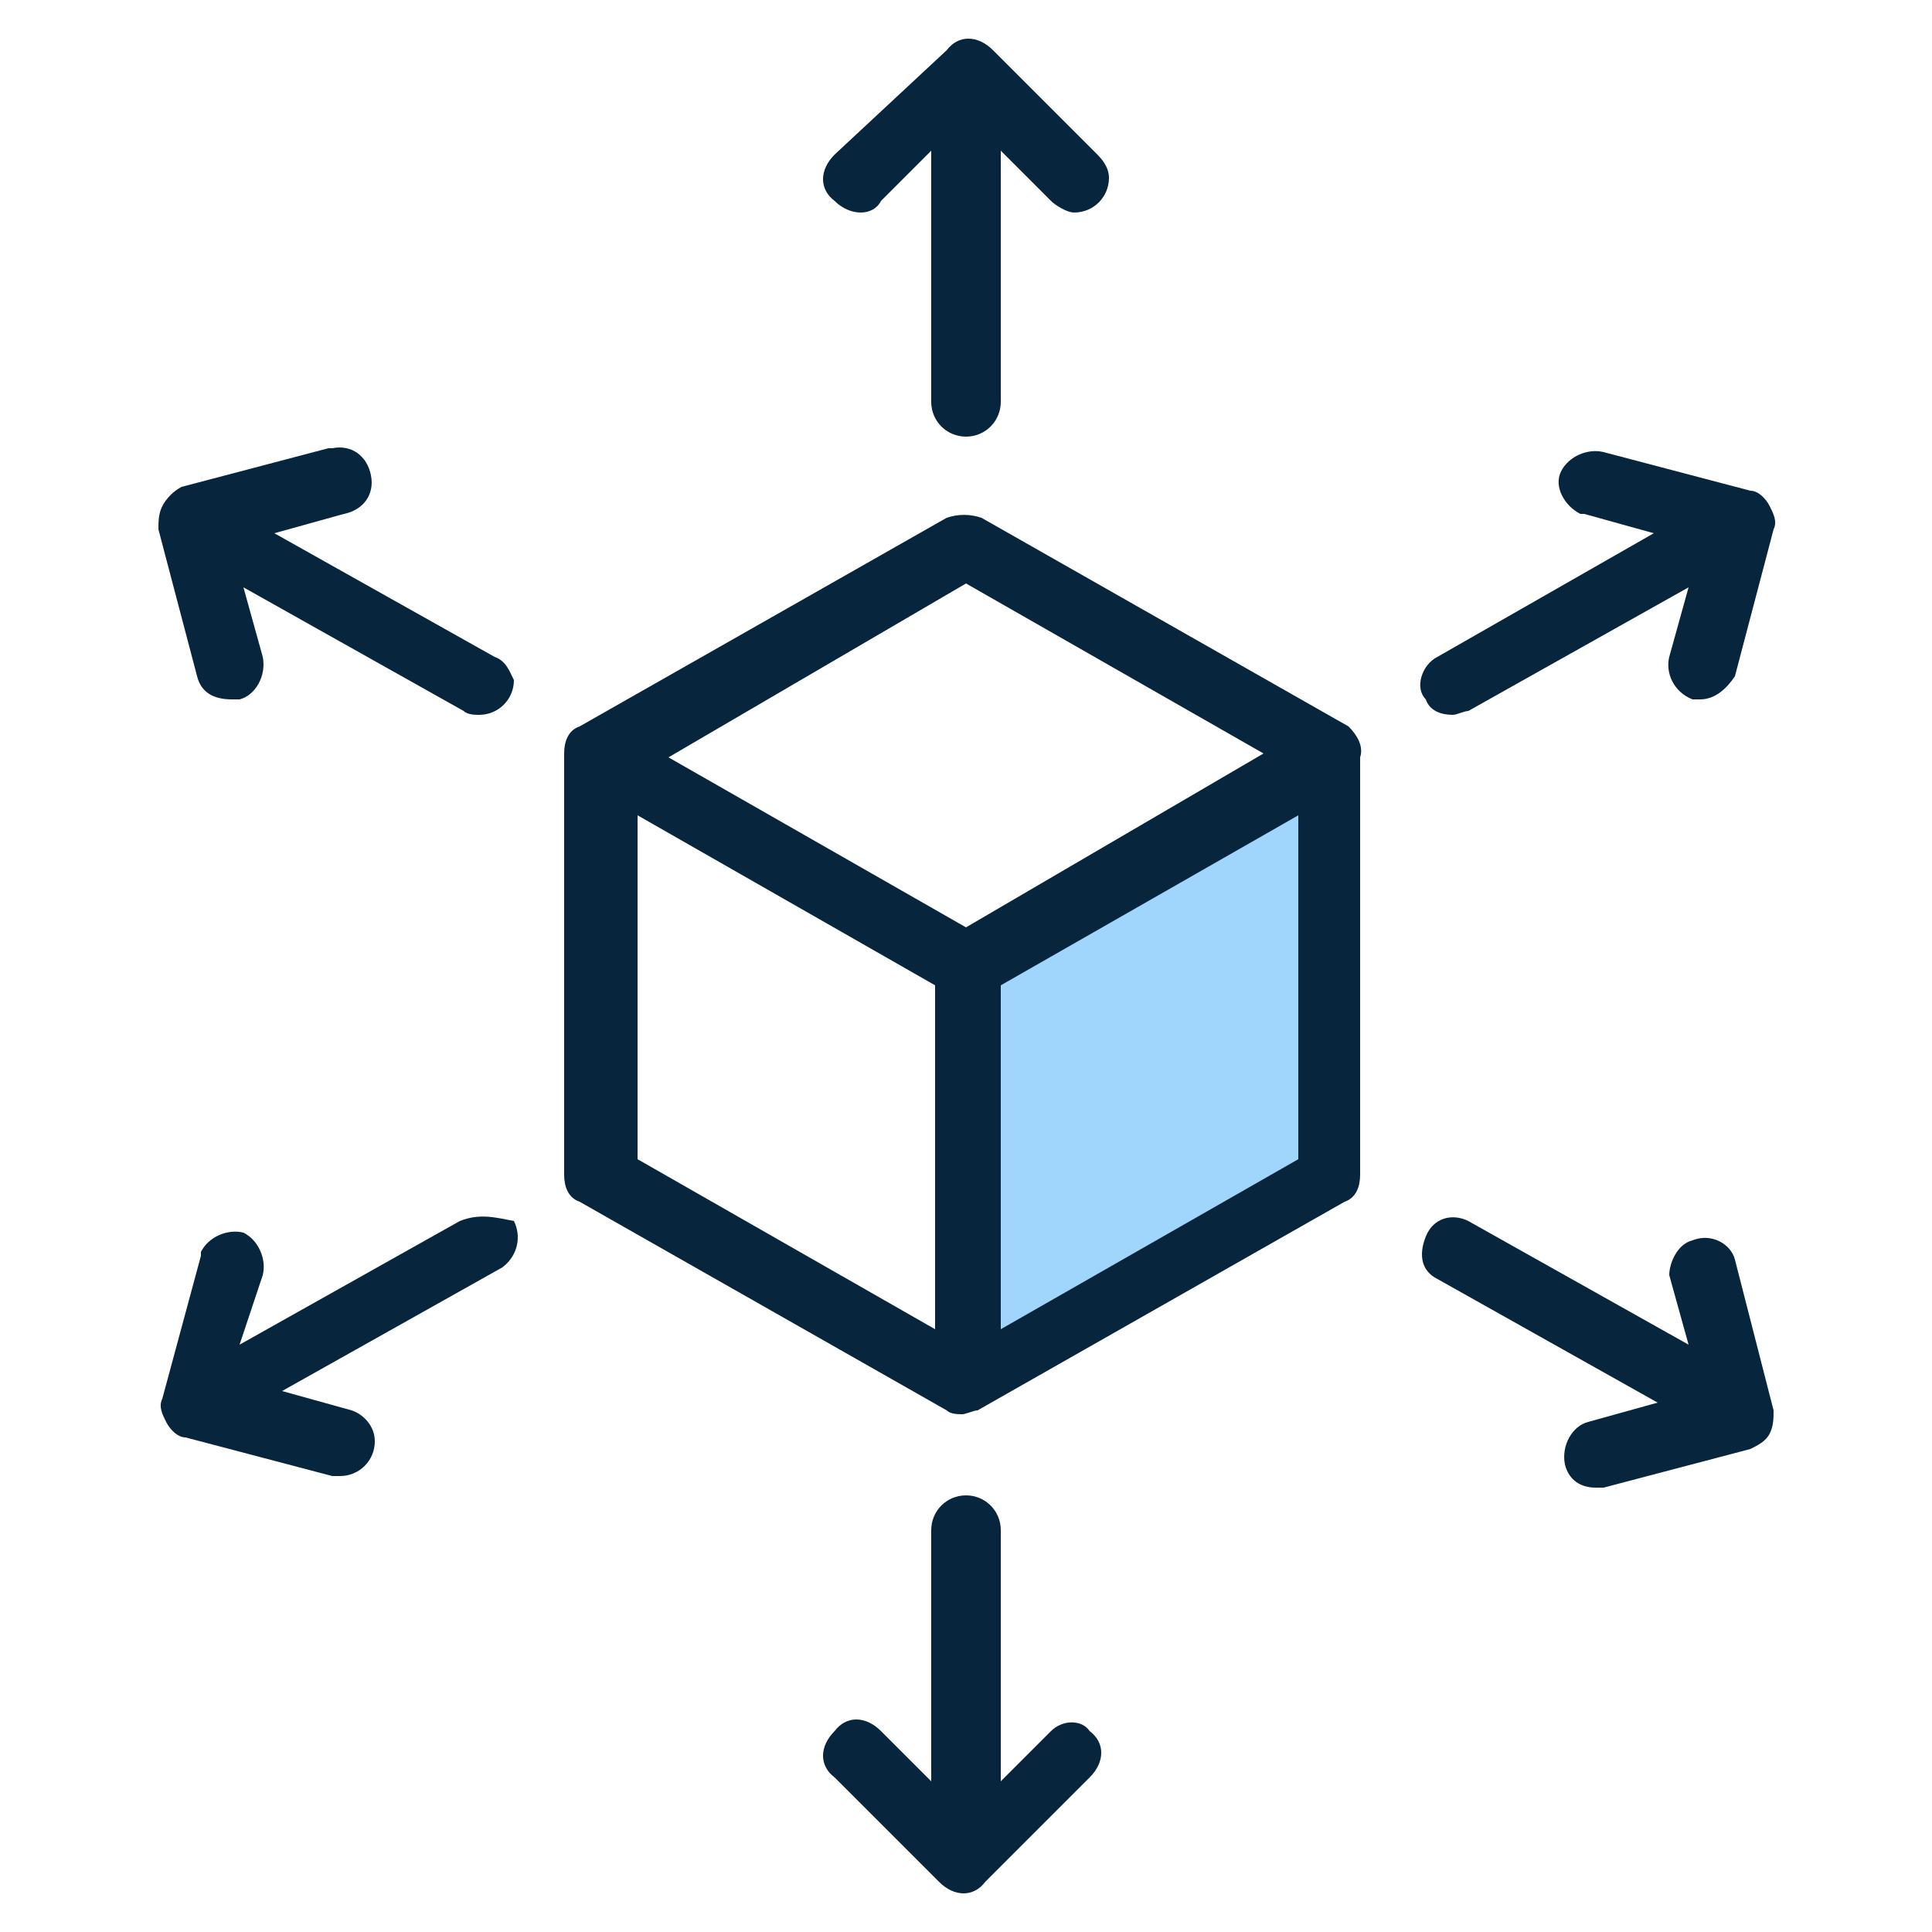
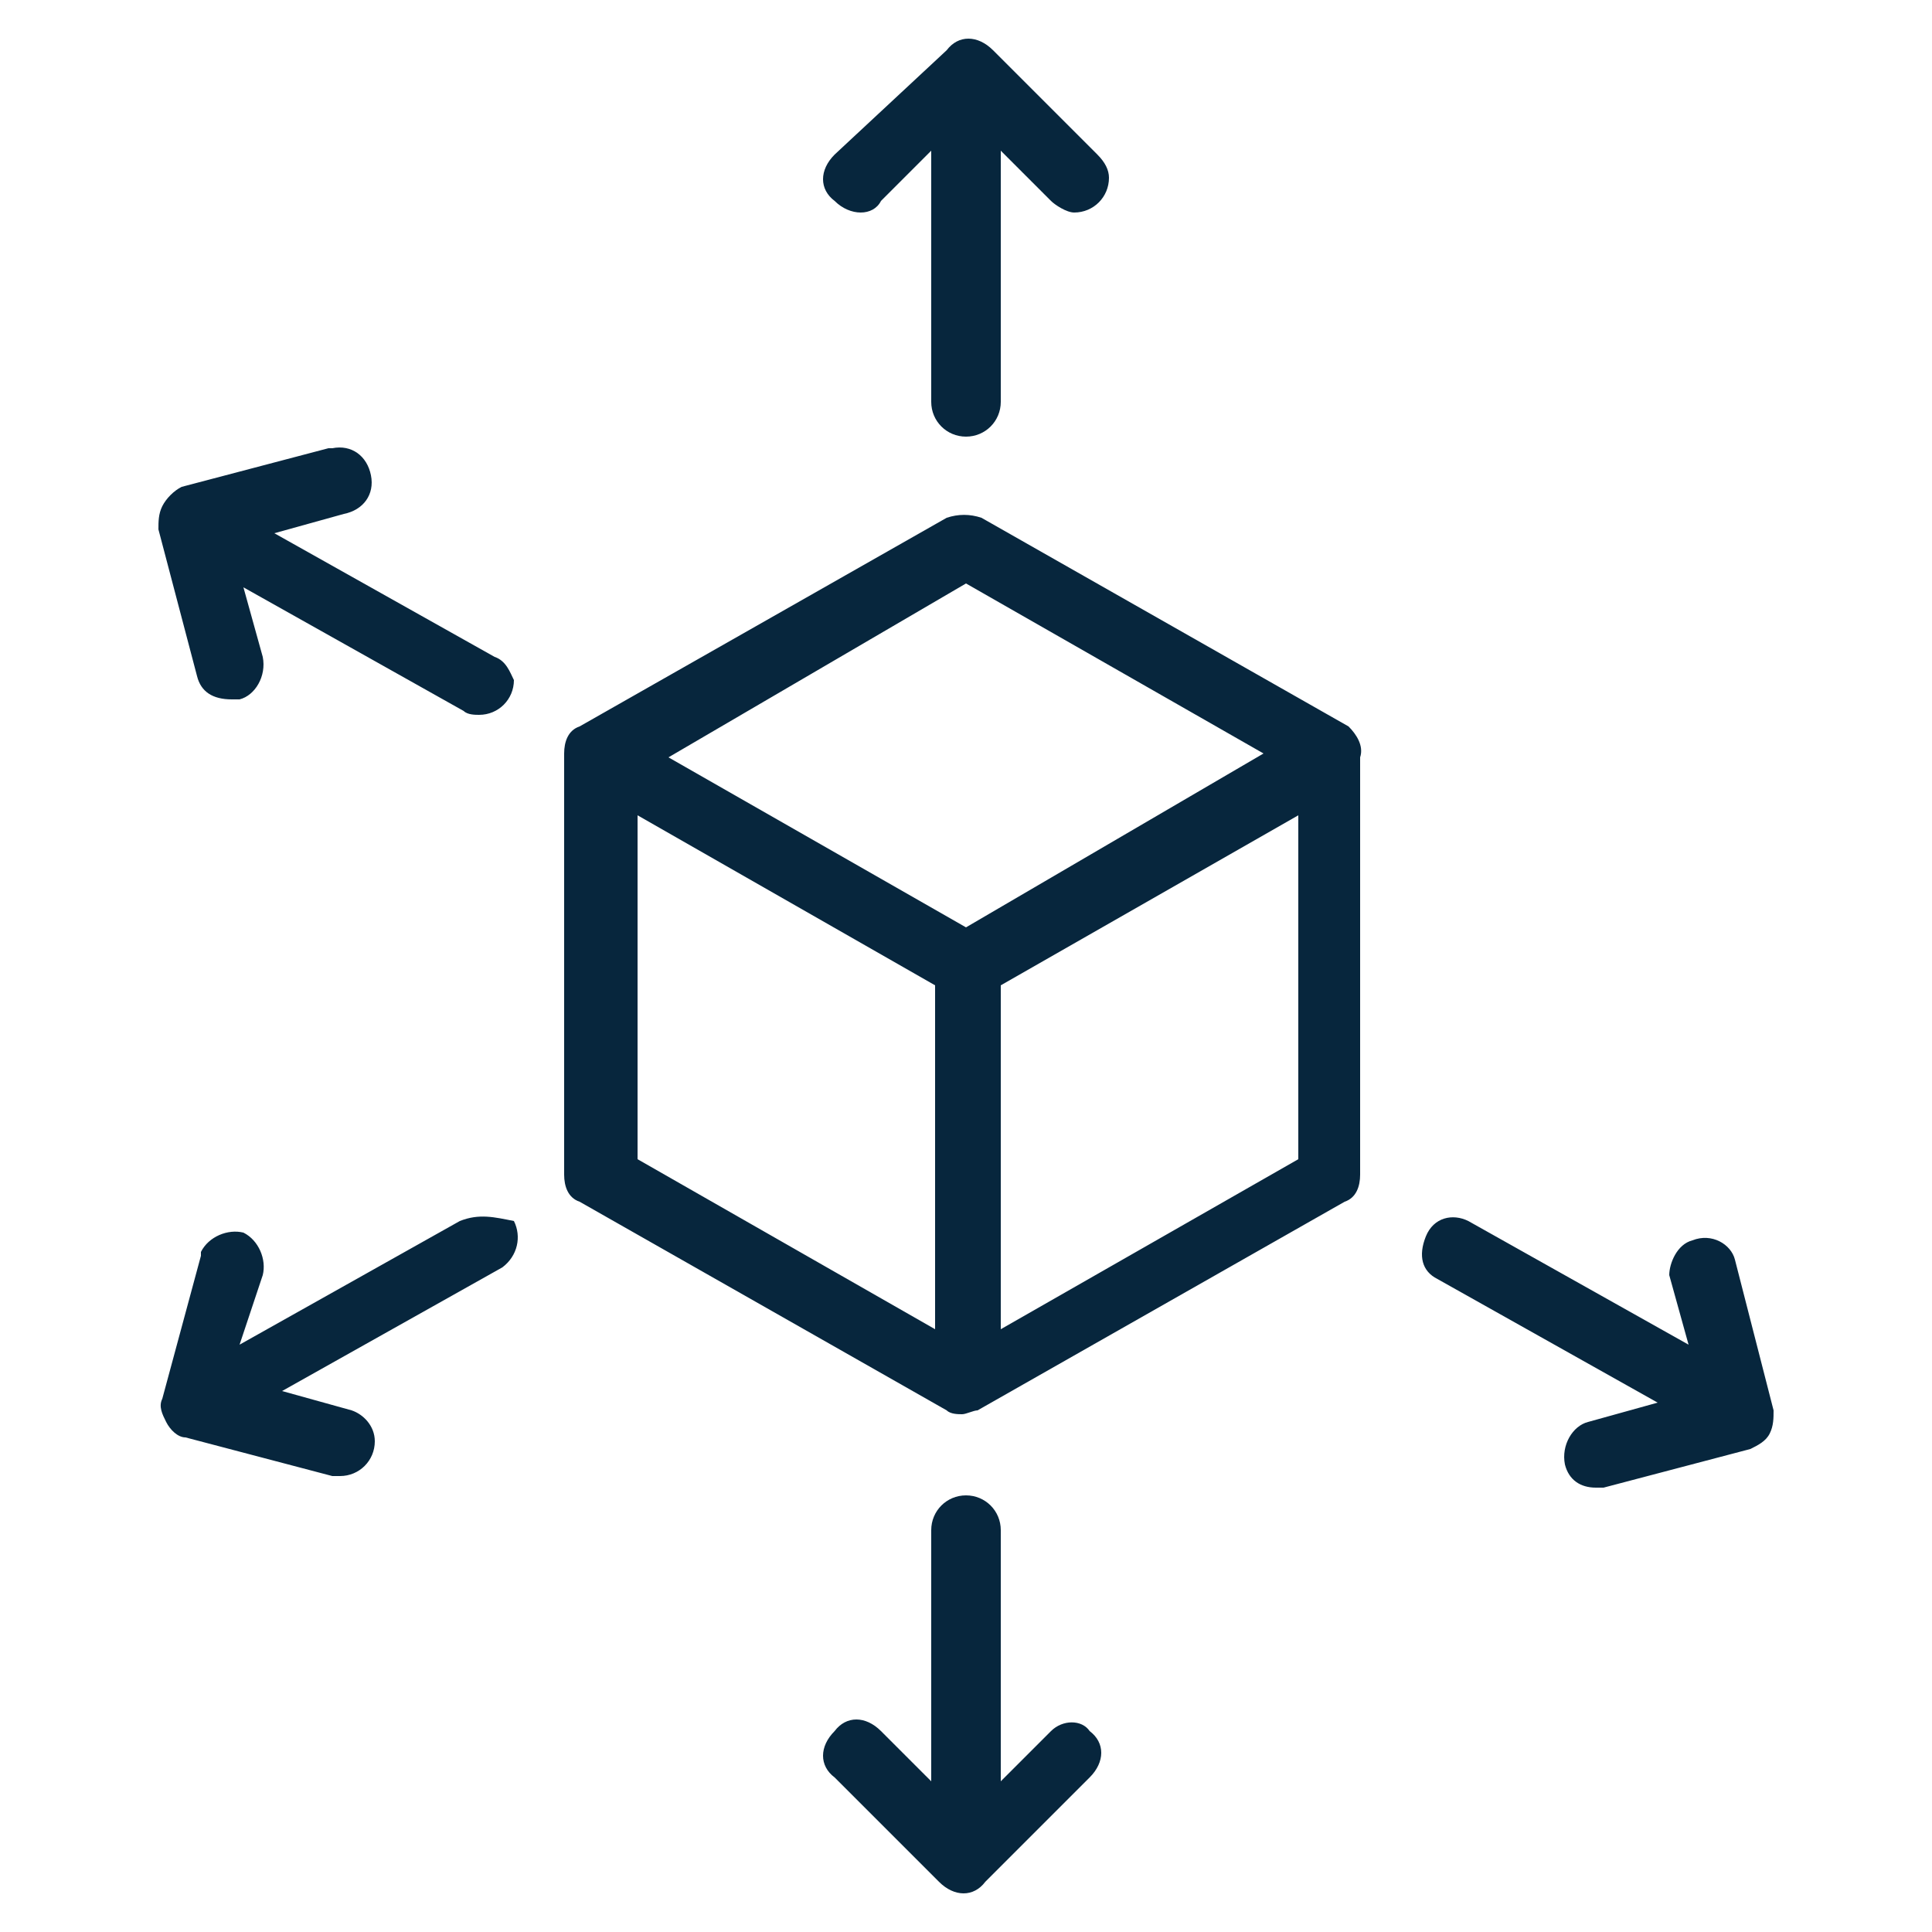
<svg xmlns="http://www.w3.org/2000/svg" viewBox="0 0 50 50">
-   <path d="M25.6 24.6l8.4-4.5v10.6l-8.7 4.8z" fill="#a0d5fc" />
  <g fill="#07263d">
    <path d="M34.9 18.8l-9.5-5.4c-.3-.1-.6-.1-.9 0L15 18.8c-.3.1-.4.4-.4.7v10.9c0 .3.1.6.4.7l9.5 5.4c.1.1.3.1.4.1s.3-.1.4-.1l9.5-5.4c.3-.1.4-.4.4-.7V19.6c.1-.3-.1-.6-.3-.8h0zM25 15.1l7.7 4.4L25 24l-7.7-4.4 7.7-4.5zm-8.5 6l7.7 4.4v8.9L16.5 30v-8.9zm9.4 13.3v-8.9l7.7-4.4V30l-7.7 4.4zM22.8 5.2l1.3-1.3v6.5c0 .5.4.9.9.9s.9-.4.9-.9V3.9l1.3 1.3c.1.1.4.3.6.3.5 0 .9-.4.9-.9 0-.2-.1-.4-.3-.6l-2.7-2.7c-.4-.4-.9-.4-1.2 0L21.6 4c-.4.4-.4.9 0 1.2.4.4 1 .4 1.2 0h0zm4.4 39.6l-1.3 1.3v-6.5c0-.5-.4-.9-.9-.9s-.9.4-.9.9v6.5l-1.3-1.3c-.4-.4-.9-.4-1.2 0-.4.4-.4.9 0 1.2h0l2.7 2.7c.4.4.9.4 1.2 0l2.7-2.7c.4-.4.4-.9 0-1.2-.2-.3-.7-.3-1 0h0zM12.8 17l-5.7-3.2 1.8-.5c.5-.1.8-.5.7-1s-.5-.8-1-.7h-.1l-3.8 1c-.2.1-.4.3-.5.5s-.1.4-.1.6l1 3.8c.1.4.4.6.9.6h.2c.4-.1.7-.6.6-1.1l-.5-1.8 5.7 3.2c.1.1.3.1.4.1.5 0 .9-.4.9-.9-.1-.2-.2-.5-.5-.6h0zm32.1 15.6c-.1-.4-.6-.7-1.1-.5-.4.1-.6.6-.6.9l.5 1.8-5.7-3.2c-.4-.2-.9-.1-1.1.4s-.1.9.3 1.1l5.7 3.2-1.8.5c-.4.1-.7.6-.6 1.1.1.4.4.6.8.6h.2l3.8-1c.2-.1.4-.2.5-.4s.1-.4.1-.6l-1-3.9zm-33-1l-5.7 3.2.6-1.8c.1-.4-.1-.9-.5-1.1-.4-.1-.9.1-1.1.5v.1l-1 3.7c-.1.2 0 .4.1.6s.3.4.5.4l3.8 1h.2c.5 0 .9-.4.9-.9 0-.4-.3-.7-.6-.8L7.3 36l5.7-3.2c.4-.3.5-.8.3-1.2-.5-.1-.9-.2-1.4 0z" />
-     <path d="M37.6 18.5c.1 0 .3-.1.4-.1l5.7-3.2-.5 1.8c-.1.4.1.9.6 1.1h.2c.4 0 .7-.3.9-.6l1-3.8c.1-.2 0-.4-.1-.6s-.3-.4-.5-.4l-3.8-1c-.4-.1-.9.1-1.1.5s.1.9.5 1.1h.1l1.8.5-5.6 3.2c-.4.2-.6.8-.3 1.1.1.3.4.4.7.4h0z" />
  </g>
</svg>